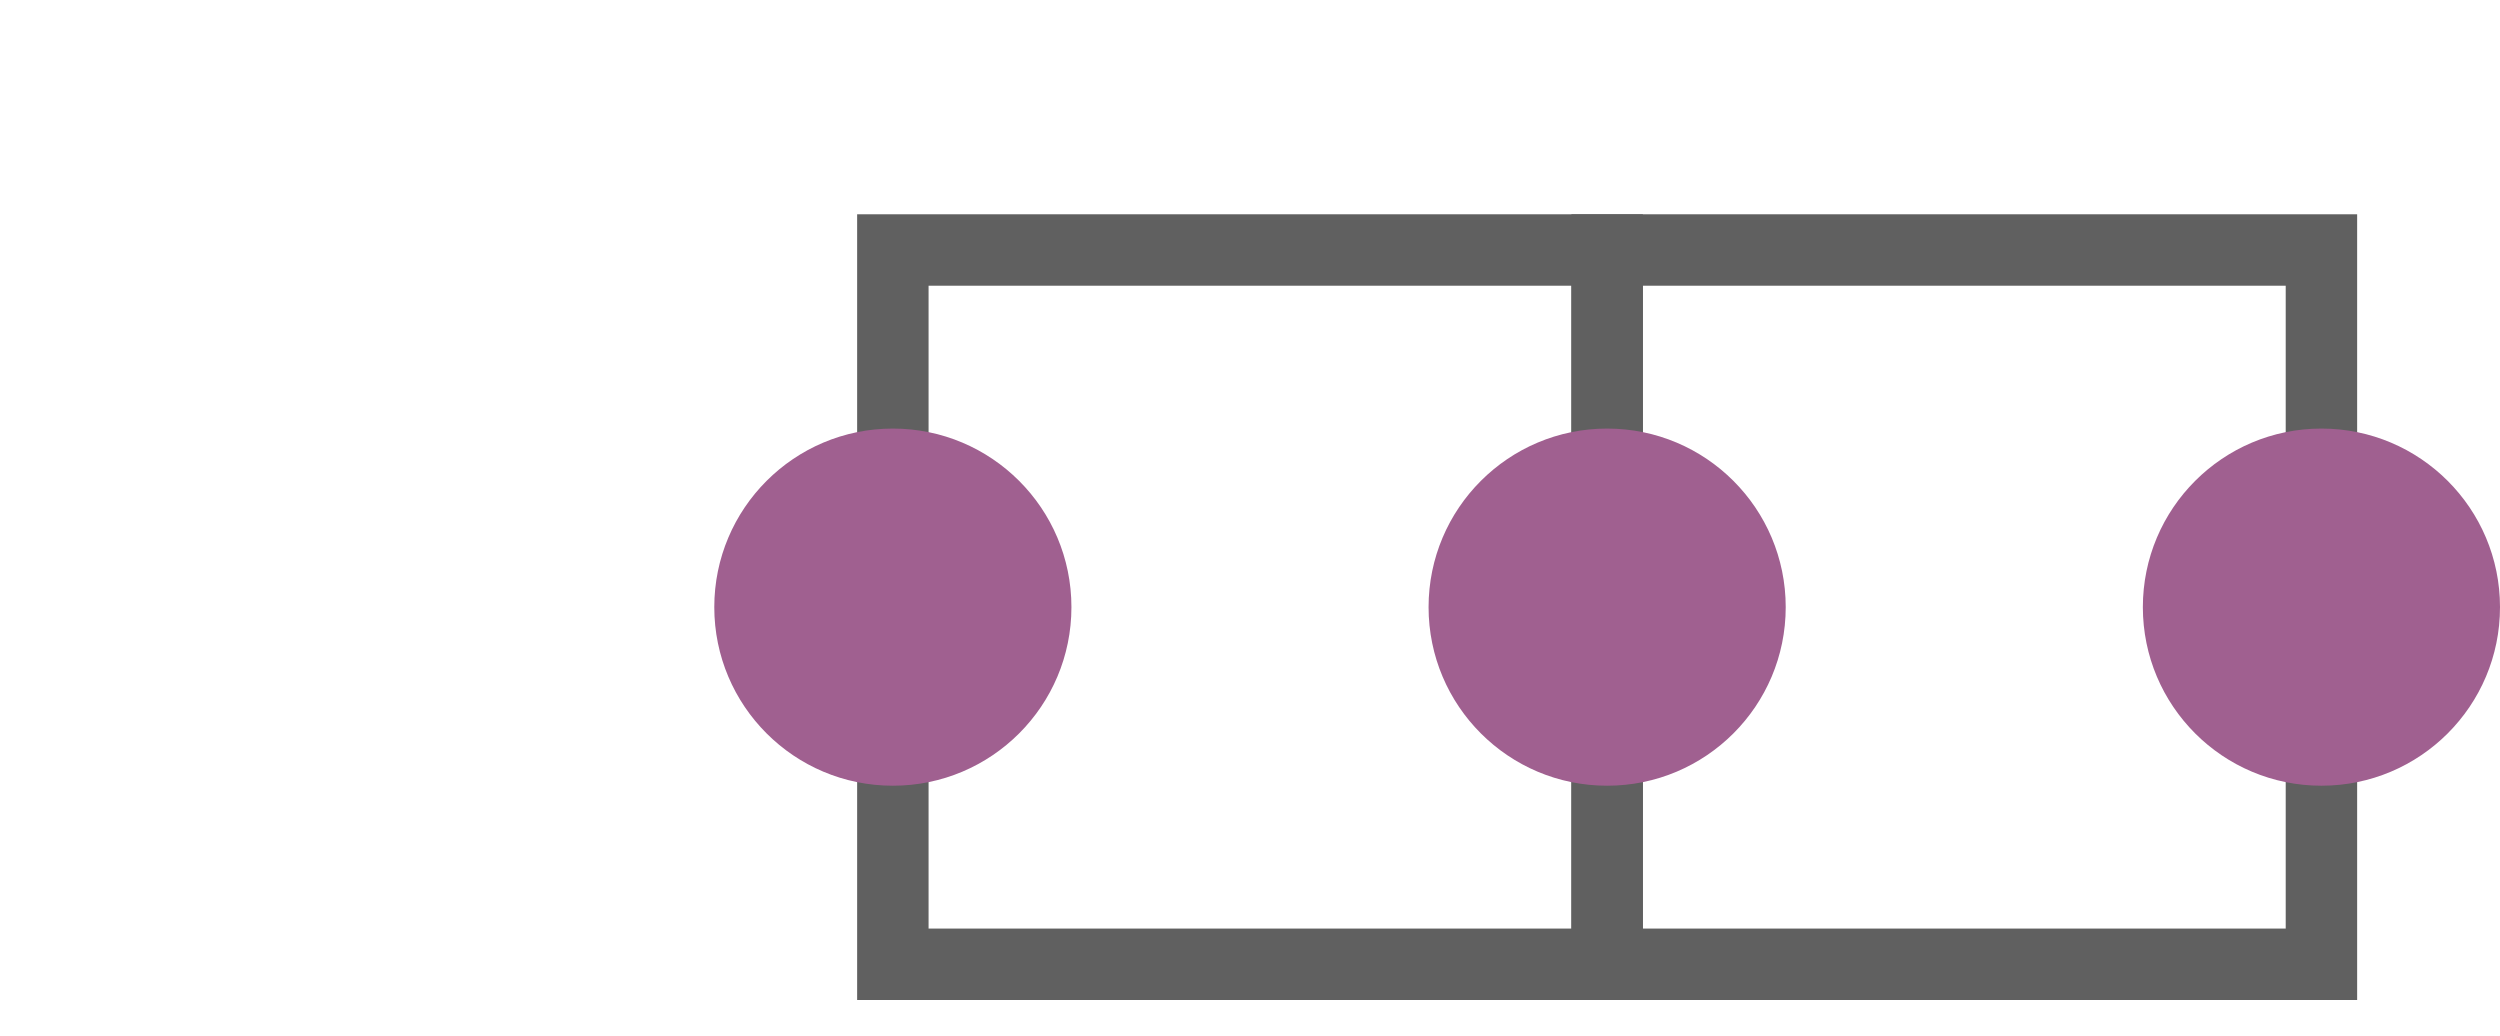
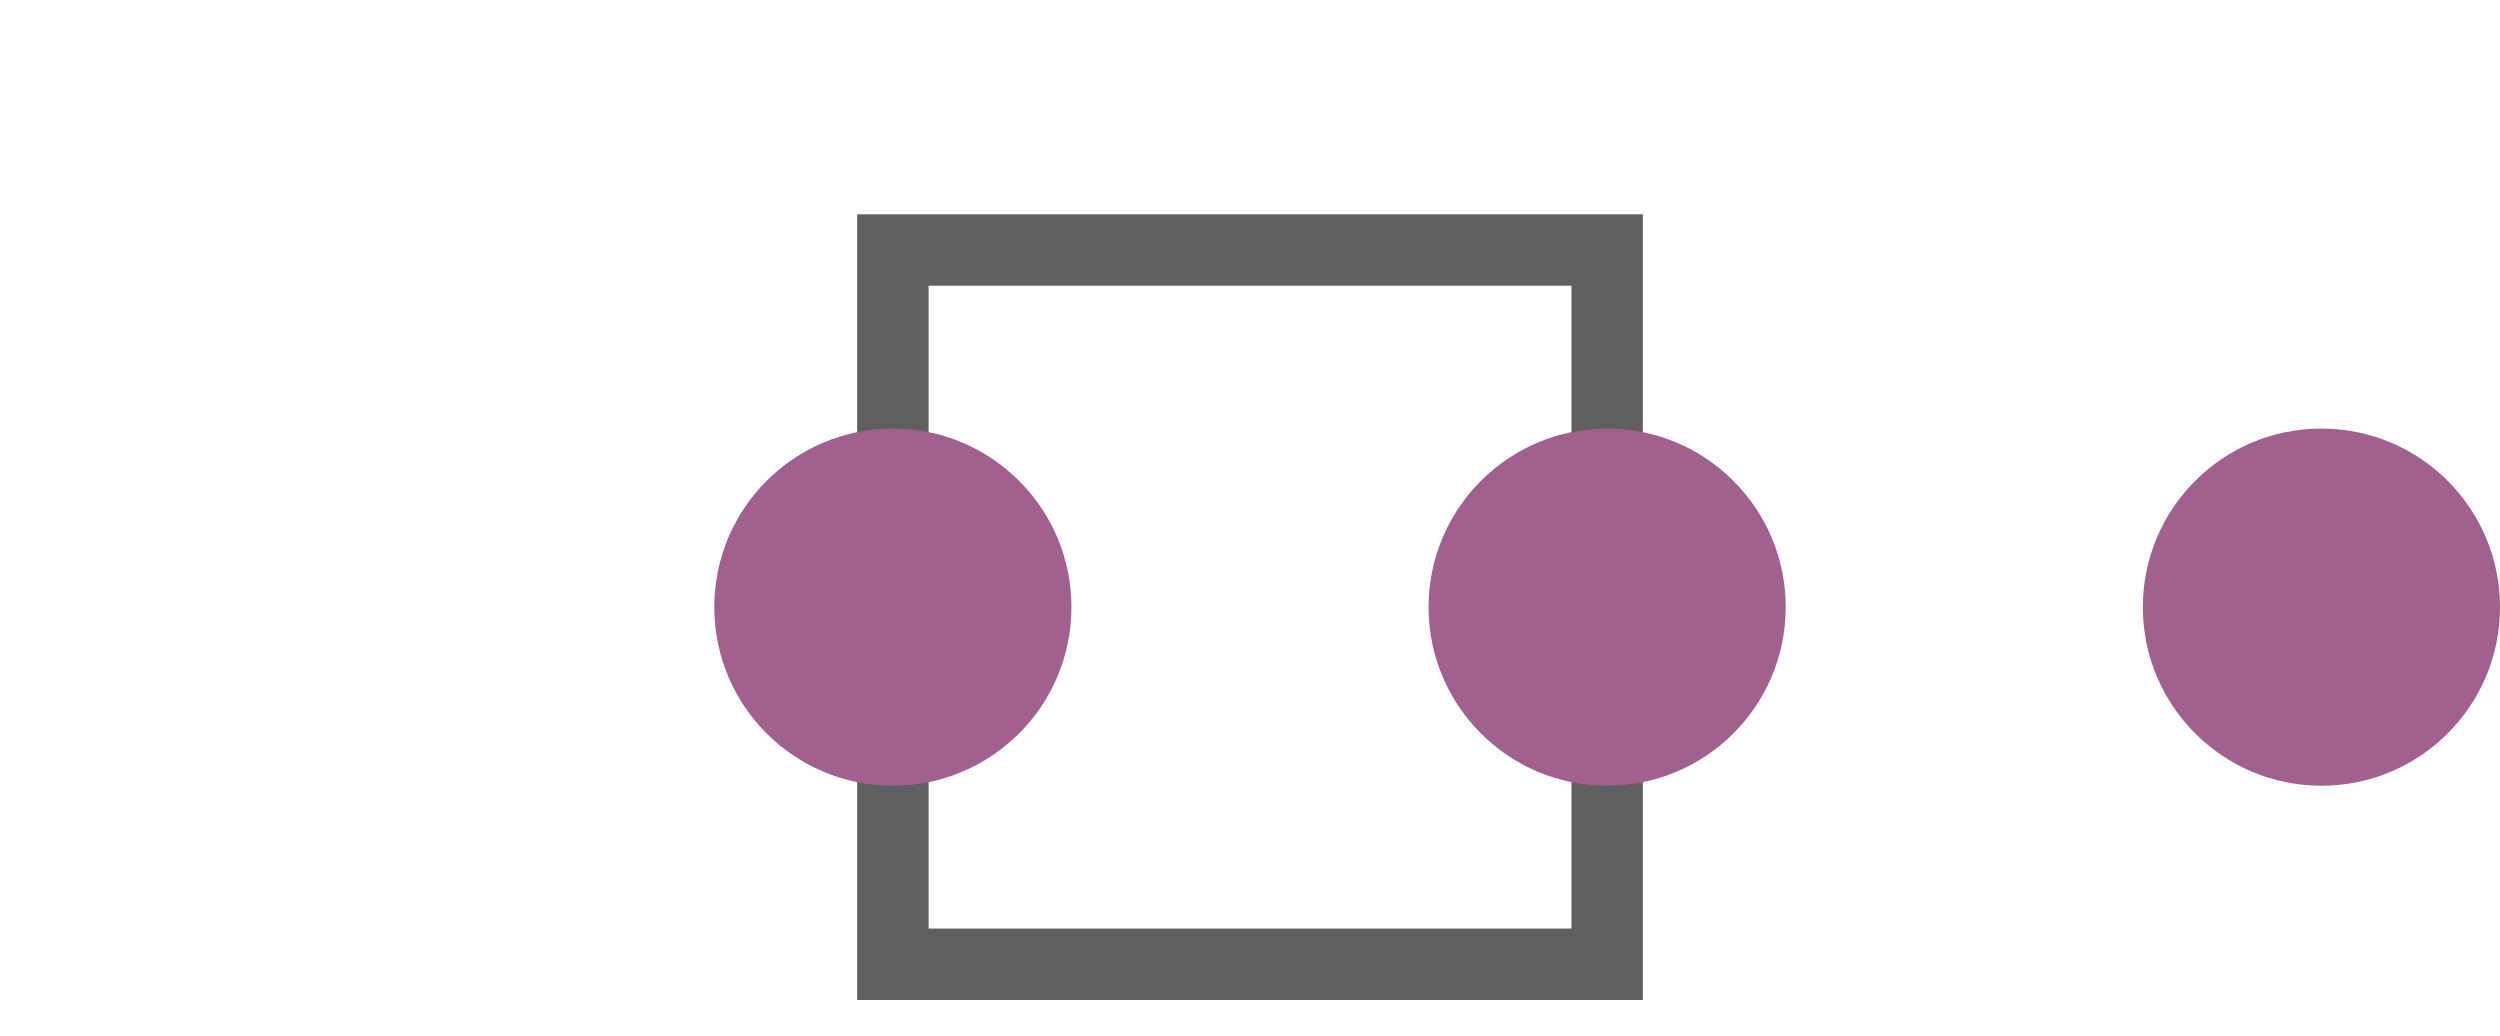
<svg xmlns="http://www.w3.org/2000/svg" xml:space="preserve" version="1.1" text-rendering="geometricPrecision" style="overflow:hidden;" width="70" height="29" viewBox="-50 -70 700 290">
  <g style="opacity:1;stroke-width:20;stroke:#606060;fill:#A06090">
    <rect x="200" y="0" width="200" height="200" fill="none" />
-     <rect x="400" y="0" width="200" height="200" fill="none" />
    <circle cx="200" cy="100" r="50" stroke="none" />
    <circle cx="400" cy="100" r="50" stroke="none" />
    <circle cx="600" cy="100" r="50" stroke="none" />
  </g>
</svg>